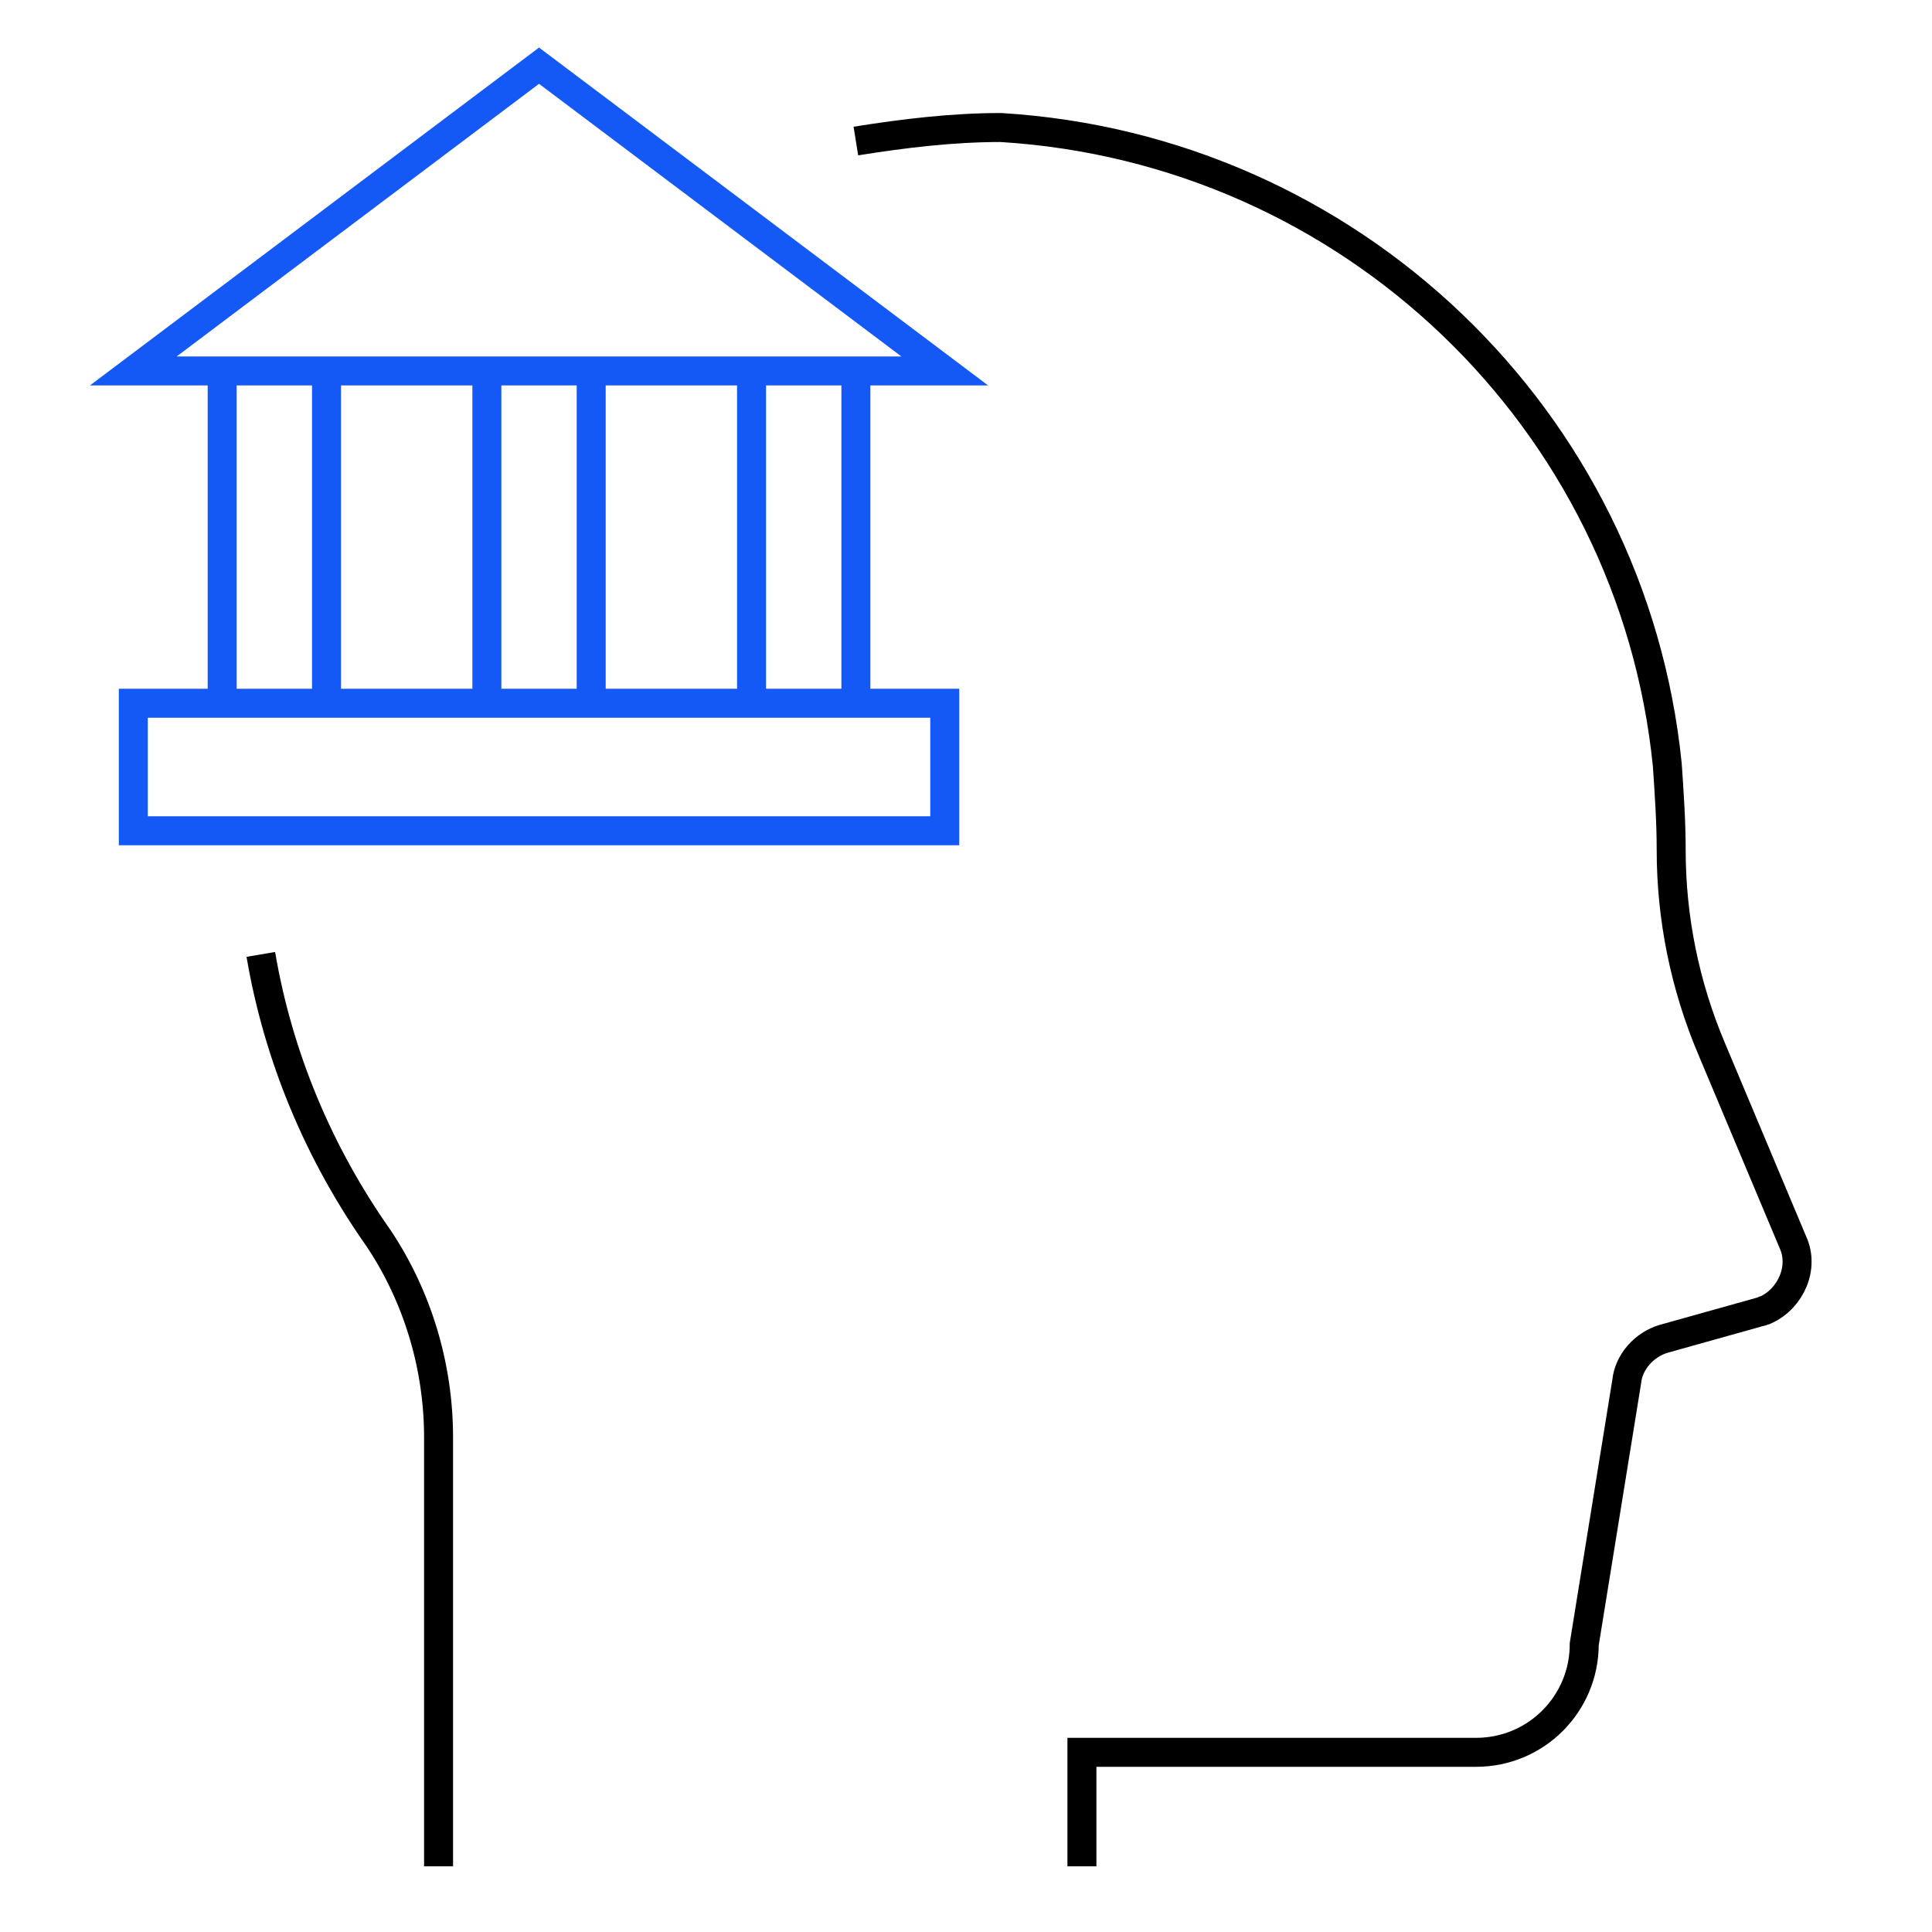
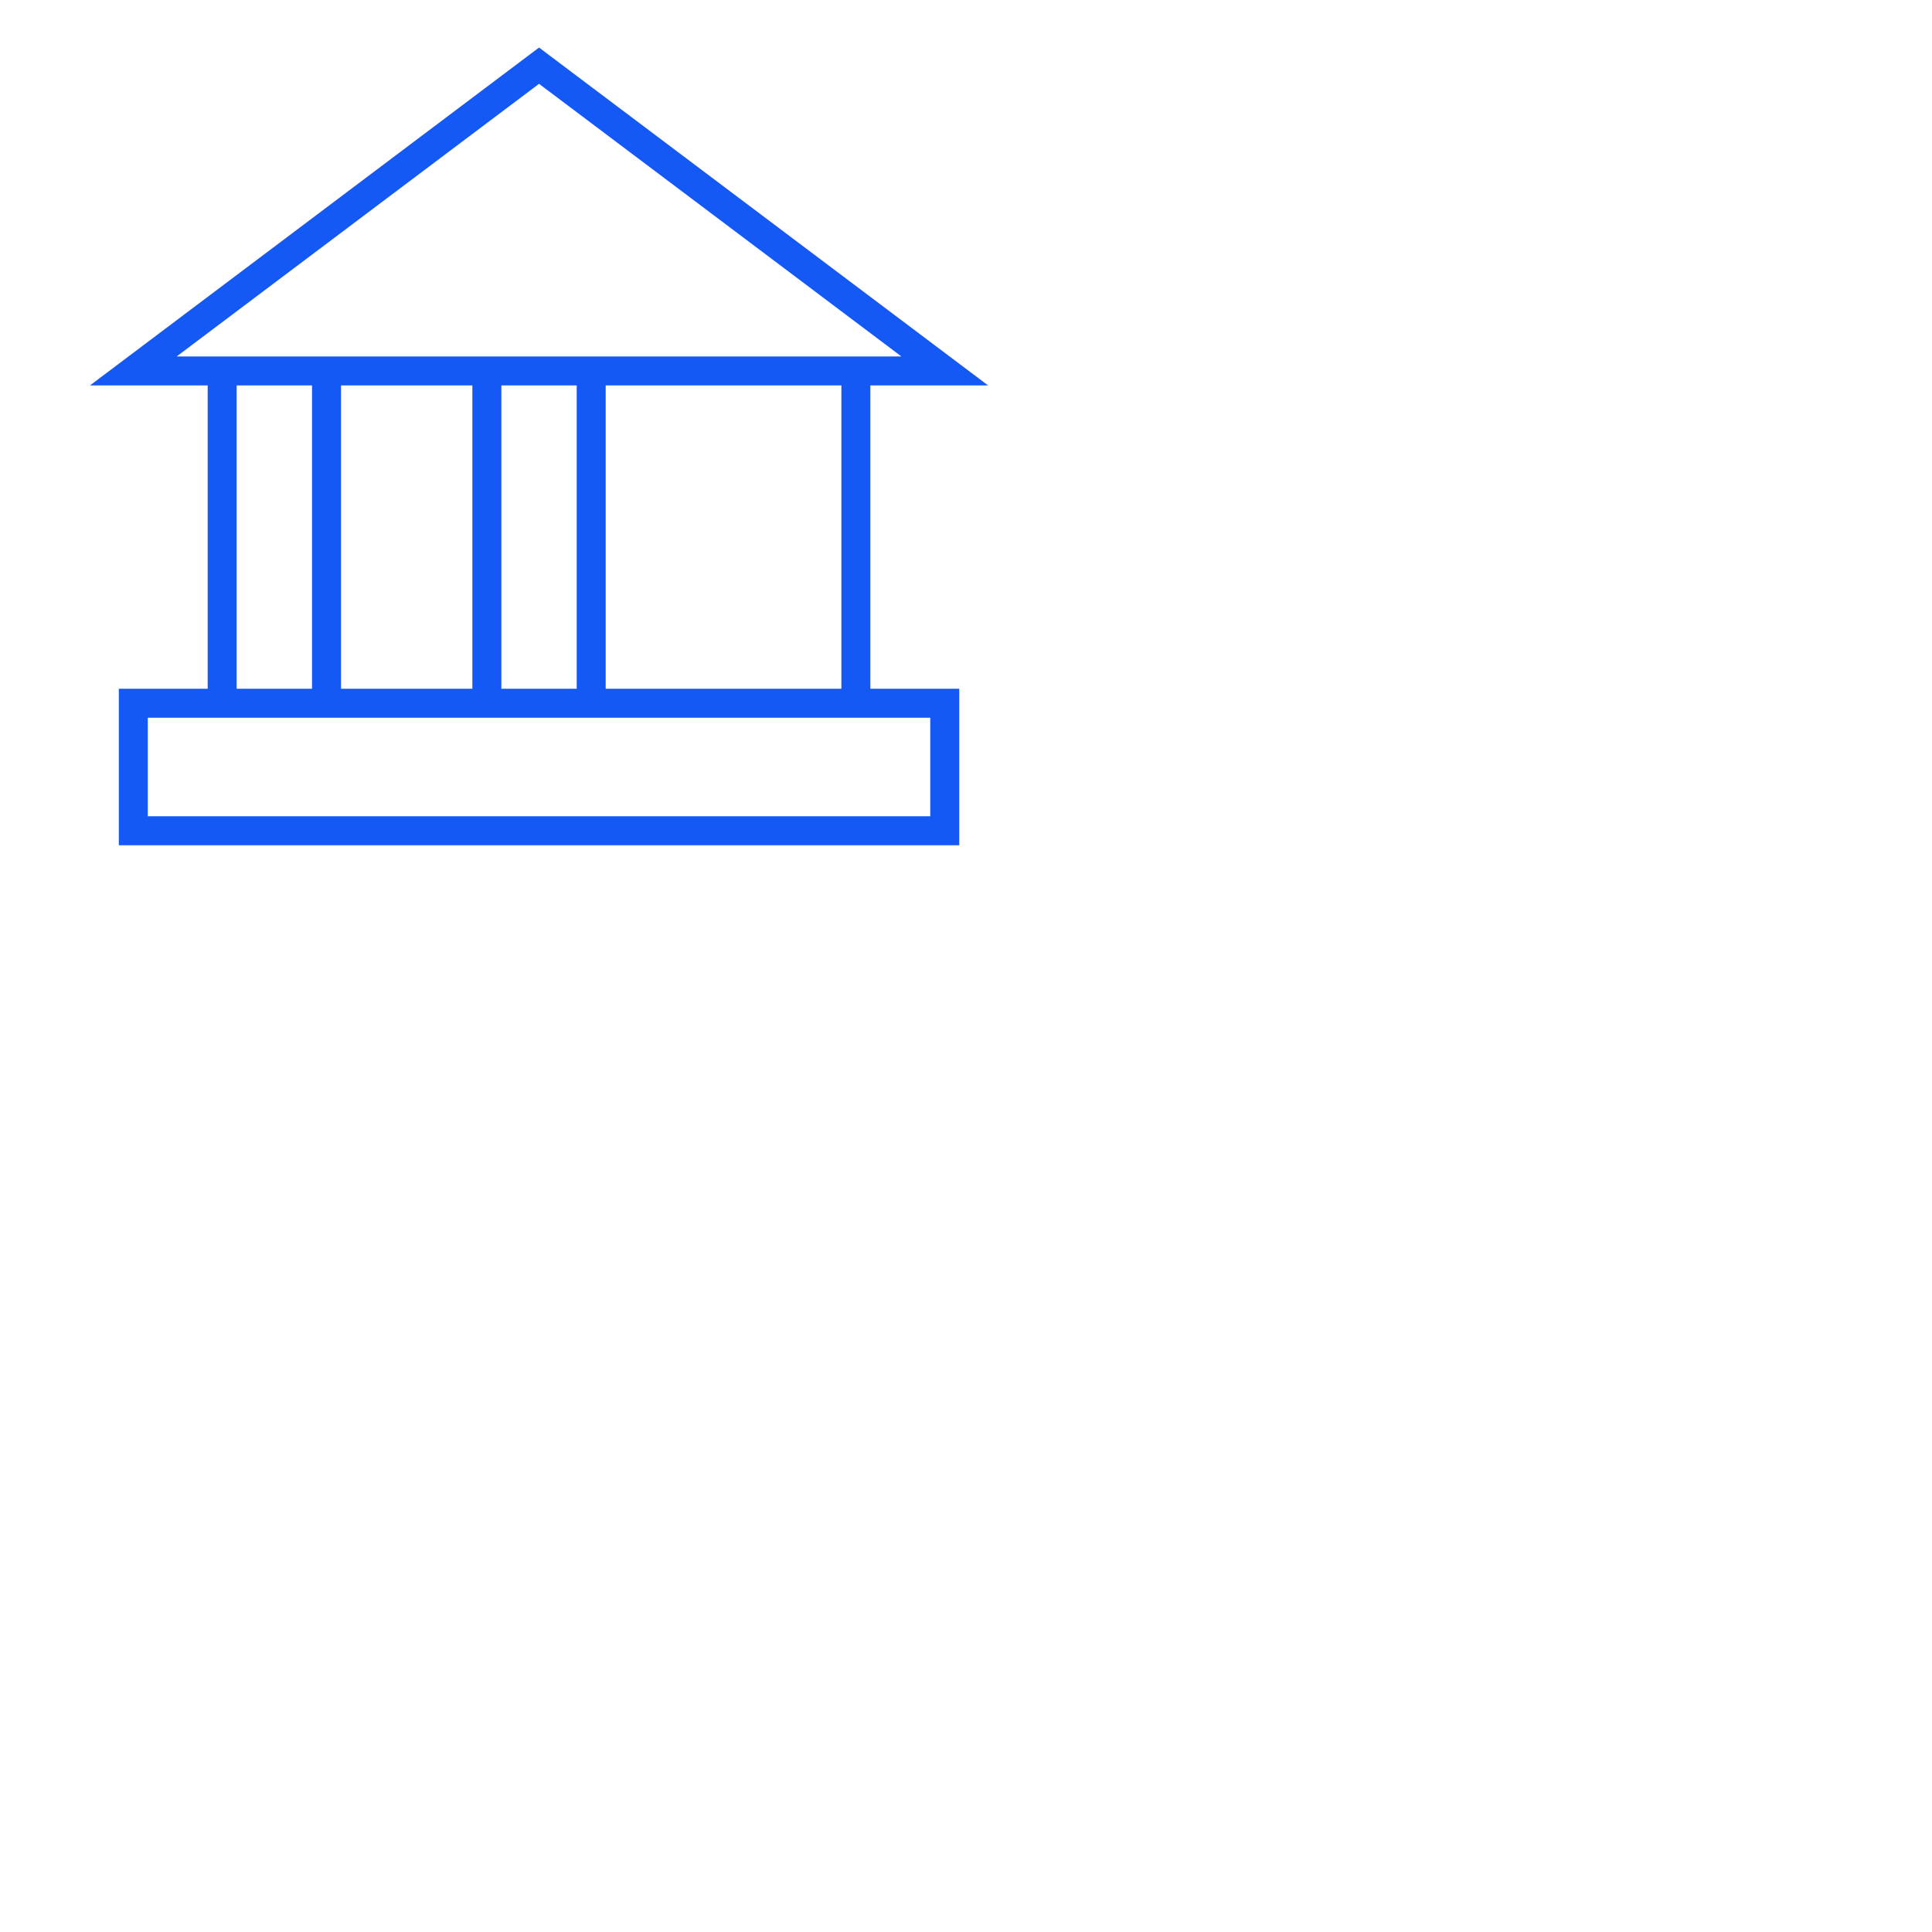
<svg xmlns="http://www.w3.org/2000/svg" version="1.1" id="Layer_1" x="0px" y="0px" viewBox="0 0 100 100" style="enable-background:new 0 0 100 100;" xml:space="preserve">
  <style type="text/css">
	.st0{fill:none;}
	.st1{fill:none;stroke:#000000;stroke-width:1.5;stroke-miterlimit:10;}
	.st2{fill:none;stroke:#1458F5;stroke-width:1.5;stroke-miterlimit:10;}
</style>
  <rect class="st0" width="100" height="100" />
-   <path class="st1" d="M44.3,7.3c2.5-0.4,5-0.7,7.5-0.7c18.1,1.1,32.7,15.1,34.5,33c0.1,1.5,0.2,2.9,0.2,4.4c0,3.5,0.7,7,2.1,10.3  l4.2,10c0.6,1.3-0.1,2.9-1.4,3.5c-0.1,0-0.2,0.1-0.3,0.1l-5,1.4c-1,0.3-1.8,1.2-1.9,2.2L82,85.1c0,3.1-2.5,5.6-5.6,5.6H56v5.9" />
-   <path class="st1" d="M22.7,96.6V74.4c0-3.7-1.1-7.3-3.1-10.3c-3.1-4.4-5.2-9.4-6.1-14.7" />
  <path class="st2" d="M27.9,3.4l-21,15.8h42L27.9,3.4z" />
  <line class="st2" x1="44.3" y1="18.7" x2="44.3" y2="36.4" />
-   <line class="st2" x1="38.9" y1="18.7" x2="38.9" y2="36.4" />
  <line class="st2" x1="30.6" y1="18.7" x2="30.6" y2="36.4" />
  <line class="st2" x1="25.2" y1="18.7" x2="25.2" y2="36.4" />
  <line class="st2" x1="16.9" y1="18.7" x2="16.9" y2="36.4" />
  <line class="st2" x1="11.5" y1="18.7" x2="11.5" y2="36.4" />
  <path class="st2" d="M48.9,36.4h-42V43h42V36.4z" />
</svg>